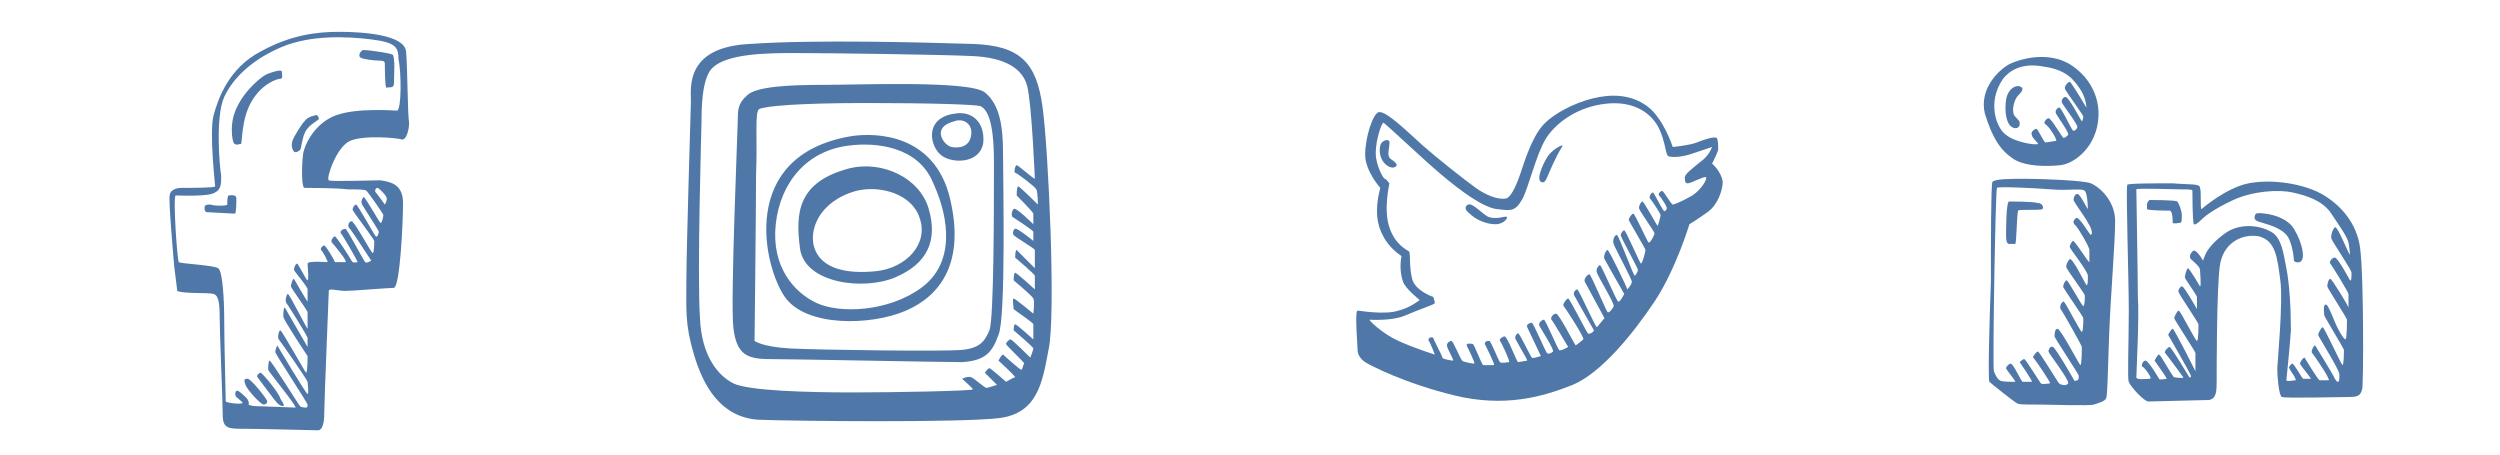
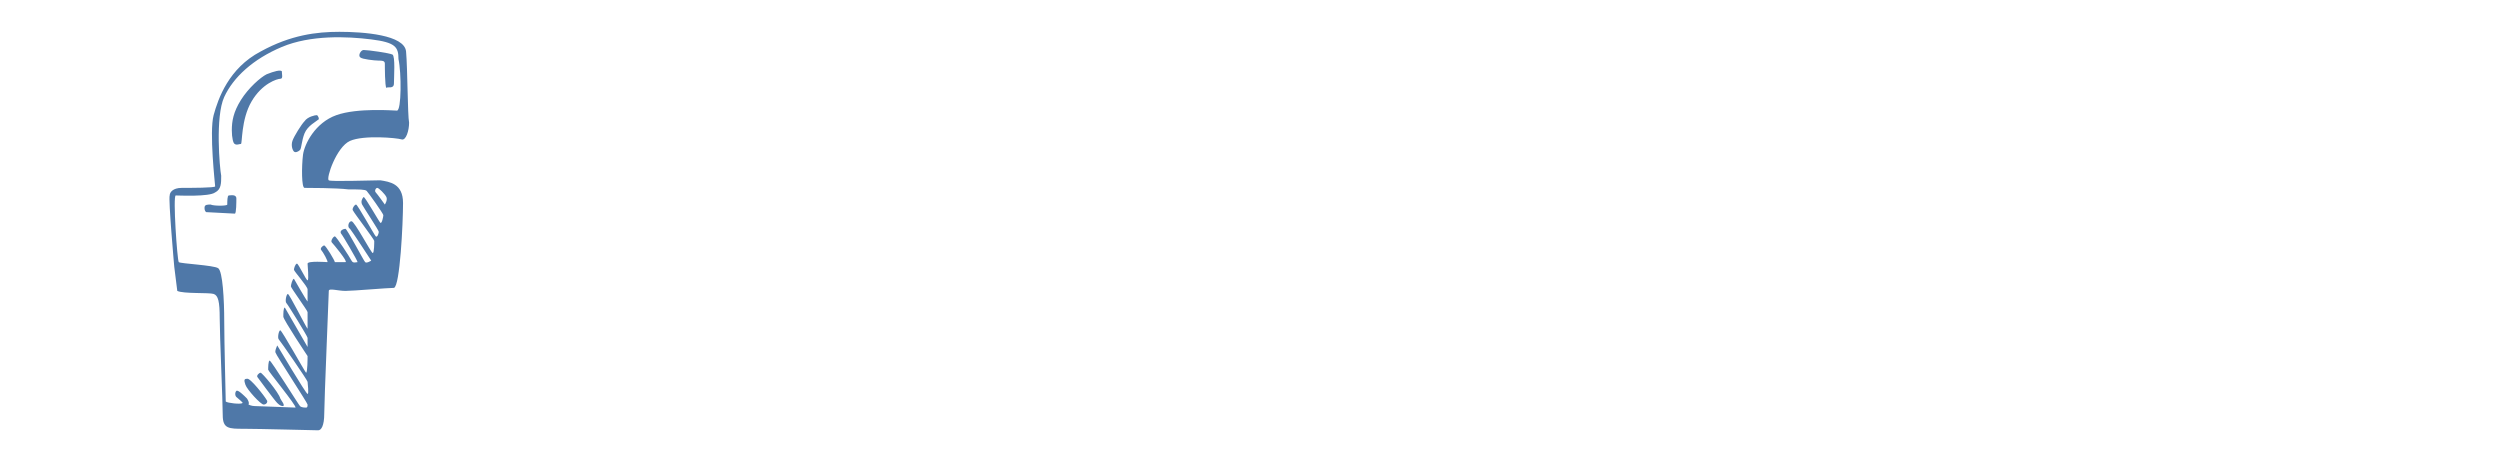
<svg xmlns="http://www.w3.org/2000/svg" version="1.1" id="Layer_1" x="0" y="0" viewBox="0 0 165 30" xml:space="preserve">
  <style type="text/css">.st0{fill:#4f78a8}</style>
  <g id="linked_in_6_">
-     <path id="linked_x5F_in_6_" class="st0" d="M132.9 10.5c.8.5 2.2.5 3.1.4.9-.1 2.4-1.2 2.5-3.2.1-2-1.4-3.1-1.4-3.1-1.7-1.5-4.1-.6-4.6-.3s-1.9 1.5-1.5 3.2c.5 1.6 1 2.4 1.9 3zm-.7-5.3c.4-.5 1.2-1.1 2.7-.8 1.5.2 2 .9 2.4 1.5s.4 1.2.4 1.2-1-1.7-1.1-1.7c-.1 0-.4.3-.3.5.1.2 1.2 1.7 1.2 1.8 0 .1-.1.4-.1.3-.1-.1-.9-1.7-1.1-1.6-.1 0-.3.2-.2.4.1.2 1.1 1.5 1 1.6 0 .1-.2.3-.3.2-.1-.1-.8-1.6-.9-1.5-.1 0-.3.2-.2.4.1.2.9 1.3.8 1.4-.1.1-.2.2-.3.2s-.8-1.3-1-1.3c-.1 0-.4.3-.2.4s.8 1 .7 1.1c-.1 0-.6.1-.7.1-.1 0-.5-.9-.6-.9-.1 0-.4.2-.3.4 0 .2.5.6.4.6-.1.1-1.5-.1-2.1-.6-.6-.4-1.3-2.1-.2-3.7zm1 3.2c.1-.1.1-.1.1-.3s-.4-.4-.4-.6c-.1-.2 0-.9.3-1.2s.4-.5.1-.6c-.3-.1-.8.2-.9.9-.1.7 0 1.3.2 1.6.2.3.5.3.6.2zm1.3 5c-.3-.1-1.7-.1-1.9-.1-.2 0-.2 2-.2 2.2 0 .2 0 .6.2.6h.4c.1 0 .1-2 .2-2.2 0-.1 1.5 0 1.6-.1s0-.4-.3-.4zm3.5-1.3c-.5-.2-3.3-.3-4.3-.3s-2 0-2.2.2c-.1.2-.1 4.1-.1 6.6-.1 2.6-.2 6.4-.1 6.6.1.1 1.6 1.3 1.8 1.4.1.1.4.1 1.3.1.8 0 3.5.1 3.8 0 .3-.1.7-.2.8-.4.1-.2.1-1.4.2-4.1s.4-6.2.4-7.6-1.1-2.3-1.6-2.5zm0 3.4c-.1 0-.8-1.3-1-1.1s-.2.3 0 .5.9 1.4.9 1.6v.8c-.1 0-1-1.5-1.1-1.4-.1.1-.2.3-.2.4 0 .1 1.2 1.6 1.2 1.9s0 .7-.1.6c-.1-.1-.9-1.8-1.1-1.7-.1.1-.3.4-.2.6s1.2 1.7 1.2 1.8c0 .1 0 .7-.1.7s-1-1.7-1.1-1.7-.3.4-.2.5c.1.2 1.3 1.9 1.3 2s0 .9-.1.9-1.1-2-1.2-2c-.1 0-.3.3-.2.5.1.1 1.4 2.4 1.4 2.5 0 .2 0 1.2-.1 1.2-.1-.1-1.3-2.4-1.5-2.4s-.2.4-.2.5 1.6 2.5 1.6 2.6c0 .1 0 .3-.1.3s-.2.1-.2 0c0 0-1.2-2.1-1.4-2.2-.2-.1-.3.2-.3.3s1.4 1.9 1.3 2.1-.5.1-.6 0c-.1-.1-1.3-2.1-1.4-2.1s-.4.4-.3.4c.1.1 1.2 1.7 1.1 1.7s-.5.1-.6 0-1-1.6-1.1-1.6c-.1 0-.3.2-.3.2s.9 1.3.8 1.3h-.6c-.1 0-.6-1.2-.8-1.2-.1 0-.3.2-.3.3 0 .1.7.9.6.9-.2 0-1 0-1-.1-.1 0-.3-.3-.4-.6s.1-11.9.2-12.1c0-.1 2.4 0 3.6.1 1.2.1 2-.1 2.2.1.2.2.2 1.3.2 1.2-.1-.1-.5-1-.7-1s-.3.4-.2.5c.1.2.9 1.3.9 1.4.3.4.3.8.2.8zm17.8 1.2c-.1-1.7-1.1-3-2.4-3.8s-3.5-1.1-5-.8c-1.5.3-3.1 1.7-3.1 1.7-.1 0 0-1.2-.1-1.4 0-.3-.6-.2-1.8-.3-1.3 0-3 0-3 .1-.1.3.1 6.2.1 8.3 0 2.1-.1 4.5 0 4.7.1.3 1 1.3 1.3 1.3.3 0 3.5-.1 4-.1.5-.1.5-.6.5-1.3s0-5.9.2-7.5c.2-1.6 1.5-2.2 2.6-2 1.1.3 1.2 1.4 1.4 2.9.2 1.4-.2 5.5-.2 5.9s.1 1.7.3 1.8c.2.1 3.9 0 4.5 0 .5 0 .7-.1.8-.5.1-.2.1-7.3-.1-9zm-1.9-.9c0 .1 1.3 2 1.3 2.2 0 .2 0 .6-.1.5 0 0-.8-1.5-1-1.5-.2 0-.4.3-.3.4.1.1 1.2 1.9 1.2 2v.9c0-.1-1.1-1.9-1.2-1.9-.1 0-.2.3-.2.5 0 .1 1.3 2.1 1.3 2.2 0 .1 0 1.3-.1 1.3s-.5-.6-.8-1.4c-.3-.7-.4-.9-.5-.9-.2 0-.1.6-.1.7 0 .1 1.3 2.2 1.3 2.3s0 1-.1 1c-.1-.1-1.2-2.5-1.3-2.5-.1 0-.3.4-.3.5 0 .1 1.4 2.3 1.4 2.6 0 .3 0 .5-.1.5s-.1-.1-.2-.2c0-.1-1.3-2.2-1.3-2.2-.1 0-.3.4-.2.5.1.1 1.2 1.7 1.1 1.8h-.6c-.1 0-1-1.5-1-1.5-.1 0-.3.3-.3.4s.8 1 .7 1h-.5c-.1-.1-.6-1-.7-1-.1 0-.3.3-.2.3 0 .1.5.7.4.8-.1 0-.6.1-.6 0s.2-1.8.3-3.3c0-1.5-.1-3.1-.3-4.1-.2-1-.3-2-1-2.4-.7-.4-1.9-.6-2.9 0-.9.6-1.3 1.2-1.4 1.4-.1.2-.2.5-.2.5s-.5-.9-.7-.6c-.2.2-.2.4-.1.5.1.1.6.5.6.7 0 .2.1 1.1 0 1.1 0 0-.7-1.2-.8-1.2-.1.1-.2.5-.2.6s.8 1.2.8 1.3v.8s-.9-1.6-1-1.5c-.1 0-.3.3-.2.4 0 .1 1.3 2 1.3 2.1 0 .1 0 1.1-.1 1.1s-1.1-2-1.2-2c-.1 0-.3.4-.3.5 0 .1 1.4 2.2 1.4 2.3v1.2s-1.4-2.8-1.5-2.8-.3.4-.3.4 1.5 2.6 1.5 2.7v.1h-.1s-1.2-2-1.3-2c-.1 0-.4.3-.3.4.1.1 1.2 1.6 1.2 1.6 0 .1-.6 0-.6 0-.1 0-.9-1.5-1-1.5-.1 0-.3.4-.3.4s.8 1.1.8 1.2c0 0-.5.1-.5 0 0 0-.7-1.2-.9-1.2-.2 0-.3.4-.2.4.1 0 .7.8.5.8s-.9.1-.9-.1.2-4.1.1-5.3c0-1.3-.1-6.8-.1-7.1 0-.1 2.5 0 3 0s.7 0 .7.1 0 2.1.1 2.2c.1.1.5-.3.6-.4.1-.1.7-.6 2-1.2s3-.7 3.9-.5c.9.2 1.9.5 2.5 1.3.6.9 1.1 1.6 1.2 2 .1.5.1.9.1.8-.1 0-.8-1.9-1-1.8-.2.2-.3.7-.2.8zm-10.2-2.5c-.1-.1-1.7-.1-1.8-.1s-.2.2-.2.3v.3c.1.1 1.3.1 1.5.1s.2.7.2.8c0 .1.5 0 .5 0 .1 0 .1-.2.1-.5s-.2-.8-.3-.9zm5.2.8c-.1.1-.2.4.1.5.2.1 1.3.3 1.8.8.5.4.6 1.7.6 1.8 0 .1.4.2.5 0 .2-.2.1-1.1-.5-2.1s-2.4-1.1-2.5-1z" />
-   </g>
+     </g>
  <g id="twitter_11_">
-     <path id="twitter_12_" class="st0" d="M113 10.8s.3-.6.4-.9c0-.3 0-.7-.1-.8-.2-.1-.8.1-1.3.3-.5.2-1.6.3-1.6.3s-.6-1.9-1.7-2.7-2.4-.8-3.6-.5c-1.2.3-2.6 1-3.3 1.8-.7.8-1.2 2.4-1.4 3-.2.6-.6 1.7-1 1.8-.5.1-1.3-.2-2-.7-.7-.5-2.6-2-3.5-2.8S91.5 7.3 91 7.4c-.4.1-.9 1.7-.9 2.8 0 1.1 1 2.2 1 2.2-.4 1.5-.2 2.5.2 3.2.4.8 1.2 1.3 1.2 1.3-.1.5-.1 1.1.1 1.7.2.5 1.1 1.2 1.1 1.2s-.6.5-1.4.7c-.9.3-2.6 0-2.7 0-.2 0 0 2.3 0 2.6s.2.6.5.8c.3.2 2.6 1.4 5.9 2.2 3.3.8 5.8.1 7.8-.7 1.9-.8 4-3.4 5.4-5.5 1.4-2.1 2.3-5.1 2.3-5.1s.5-.3 1.2-.8 1-1.5 1-2c-.1-.7-.7-1.2-.7-1.2zm-1.6 1.3c.2 0 1.1-.5 1.2-.4.1.1-.3.8-.9 1.2-.7.4-1.2.6-1.3.6-.1 0-.6-.9-.7-.9-.1 0-.3.2-.2.3.1.1.6.8.5.9-.1.1-.1.2-.2.1s-.6-1.1-.7-1.2c-.1 0-.3.3-.2.4.1.1.7 1 .7 1.1s-.2.8-.2.7c-.1-.1-.9-1.6-1-1.6-.1 0-.3.4-.2.5 0 .1 1 1.5 1 1.6s-.3.7-.4.6c-.1-.1-.9-1.9-1-1.9s-.3.3-.3.4c0 .1 1.1 1.9 1.1 2 0 .1-.2.9-.3.9-.1-.1-1-2.2-1.1-2.2-.1 0-.3.3-.2.4 0 .1 1.1 2.1 1.1 2.2 0 .2-.2.4-.2.4-.1 0-1.1-2.8-1.2-2.7-.1 0-.3.3-.2.6.1.3 1.2 2.3 1.2 2.5 0 .2-.3.5-.3.5 0-.1-1.2-2.6-1.3-2.6-.1 0-.3.4-.2.6.1.2 1.3 2.3 1.3 2.3s-.3.6-.4.5c-.1 0-1.1-2.4-1.2-2.4-.1 0-.3.3-.2.5.1.3 1.2 2.1 1.1 2.2 0 .1-.3.5-.4.4-.1-.1-1.1-2.5-1.2-2.5-.1 0-.4.3-.3.5.1.2 1.3 2.4 1.3 2.4-.1.1-.5.6-.5.6-.1 0-1.2-2.5-1.3-2.5-.1 0-.3.2-.2.4.1.2 1.3 2.3 1.3 2.3 0 .1-.3.3-.4.2-.1-.1-1.2-2.3-1.3-2.3-.1 0-.4.4-.3.5.1.1 1.4 2.1 1.3 2.2-.1.1-.5.4-.5.4-.1-.1-1.1-2.1-1.3-2.1-.2 0-.4.3-.3.4.1.1 1.1 1.8 1.1 1.8s-.5.3-.6.2c-.1-.1-.9-2-1-2s-.4.2-.3.4c.1.2 1 1.6.9 1.7-.1.1-.3.2-.4.1-.1-.1-.9-2-1-2s-.4.1-.3.3.9 1.9.9 1.9-.6.2-.6.1c-.1-.1-.8-1.6-.9-1.6-.1 0-.2.2-.2.3 0 .1.8 1.4.8 1.5l-.6.1c-.1 0-.7-1.7-.9-1.7-.1 0-.4.2-.3.3.1.1.7 1.4.6 1.4s-.5.1-.6 0c-.1-.1-.6-1.4-.7-1.4-.1 0-.3 0-.3.2.1.2.7 1.4.6 1.4h-.7c-.1 0-.6-1.4-.7-1.4-.1 0-.4-.1-.4.1.1.2.6 1.2.5 1.2-.1 0-.7-.1-.8-.2-.1-.1-.6-1.3-.7-1.3-.1 0-.3.1-.3.3 0 .2.5 1 .4 1-.1 0-.7-.1-.7-.2s-.6-1.2-.6-1.3c-.1-.1-.4 0-.3.2.1.1.4.9.4.9s-1.3-.4-2.4-.9c-1.1-.5-2-1.4-1.9-1.4.1 0 1.5.1 2.4-.3.9-.4 1.9-.7 1.9-.8s-.1-.4-.1-.4-1.2-.4-1.4-1.2c-.2-.8-.1-1.7-.2-1.8-.1-.1-.9-.4-1.3-1.6-.4-1.2 0-2.8 0-2.9-.1-.1-.2-.3-.3-.3-.1 0-.6-.9-.6-1.7 0-.9.4-2 .5-2s2.5 2.3 3.8 3.4 2.8 2.2 3.7 2.3c.9.1 1.2.2 1.7-.7.4-.8.9-2.9 1.5-3.9s1.9-2 3.6-2.3c1.7-.3 2.9.2 3.6 1.1.7.9.7 2.2.9 2.3.2.1.9.1 1.7-.2l1.2-.4s-.2.6-.8 1c-.6.5-1 .8-1 1s0 .4.2.4zm-19.6-1.6c-.3-.2-.1-.7-.1-1 .1-.4-.5-.3-.6.1s0 .9.3 1.2c.3.3.6.3.7.2.2-.1 0-.3-.3-.5zm7.6 3.8c-.2 0-.7.2-1.2 0-.5-.3-1-.9-1.3-.8-.2.1-.3.3.1.6.4.4 1.1.7 1.7.7.6 0 .9-.5.7-.5zm3.7-4.7c-.1 0-.7.3-1 .8-.3.5-.7 1.4-.4 1.6.2.1.3 0 .5-.5s.5-1.1.6-1.3c.2-.4.4-.6.3-.6z" />
-   </g>
+     </g>
  <g id="facebook_11_">
    <path id="facebook_12_" class="st0" d="M26.8 3.4c-.1-1.1-2.8-1.3-4.4-1.3-1.5 0-3.2.2-5.2 1.3-2.1 1.1-2.8 3.1-3.1 4.2s.1 4.6.1 4.7c0 .1-1.6.1-2.2.1-.6 0-.8.3-.8.5-.1.2.3 4.7.3 4.7l.2 1.6c.4.2 2.1.1 2.4.2.3.1.4.5.4 1.6s.2 5.5.2 6.4c0 .9.4.9 1.4.9 1 0 4.7.1 4.9.1.2 0 .4-.3.4-1.1s.3-7.9.3-8.1c0-.2.6 0 1.1 0 .5 0 2.8-.2 3.2-.2.4-.1.6-4.3.6-5.6s-.9-1.4-1.5-1.5c-.6 0-3.3.1-3.4 0-.2-.1.5-2.2 1.4-2.6.9-.4 3.1-.2 3.4-.1.3.1.5-.6.5-1.1-.1-.5-.1-3.6-.2-4.7zm-1.9 9c.1 0 .5.4.6.6.1.2-.1.5-.1.5s-.5-.7-.6-.8 0-.3.1-.3zm1.3-5.1c-.2 0-2.6-.2-4 .3s-2.1 1.9-2.2 2.6c-.1.8-.1 2.2.1 2.2s2.1 0 2.9.1c.7 0 1.1 0 1.2.1.1.1 1.1 1.5 1.1 1.6 0 .1-.1.6-.2.5S24.1 13 24 13c-.1.1-.2.3-.1.5s1.1 1.7 1.1 1.8c0 .1-.1.4-.2.3-.1-.1-1.2-2.1-1.3-2.1-.1 0-.3.3-.2.4.1.2 1.4 1.9 1.4 2 0 .1 0 .8-.1.8s-1.2-2.1-1.4-2.1c-.2 0-.3.4-.1.5.1.1 1.4 2.1 1.4 2.1s-.3.2-.4.1c-.1-.1-1.2-2.2-1.3-2.2s-.4.1-.3.3c.1.1 1.1 1.8 1.1 1.9-.1 0-.3.1-.4-.1-.1-.2-1-1.6-1.1-1.6s-.3.3-.2.4c.1.1 1.1 1.3.9 1.3h-.7c0-.1-.6-1.1-.7-1.1-.1 0-.3.2-.2.3.1.1.5.8.4.8 0 0-1.3-.1-1.3.1 0 .1.1 1.1 0 1.1s-.6-1.1-.7-1.1c-.1 0-.2.3-.2.4s.9 1.1.9 1.3v.8c-.1-.1-.9-1.5-.9-1.5-.1 0-.2.4-.2.5 0 .1 1.1 1.6 1.1 1.7v1.1c-.1-.1-1.2-2.3-1.3-2.3-.1 0-.2.5-.1.6.1.1 1.4 2.2 1.4 2.3v.6l-1.5-2.6c-.1 0-.1.4-.1.6 0 .2 1.6 2.6 1.6 2.6 0 .1 0 1.1-.1 1.1-.1-.1-1.6-2.8-1.7-2.8-.1 0-.2.5-.1.6.1.1 1.9 2.7 1.9 2.8 0 .1.1.8 0 .8s-2-3.2-2-3.2-.2.4-.1.5c0 .1 2.1 3.3 2.1 3.4s0 .2-.1.2-.3 0-.4-.1c-.1-.1-1.9-3-2-3-.1 0-.1.5-.1.6 0 .1 1.9 2.4 1.8 2.5-.1 0-2.5-.1-2.7-.1-.2 0-.4-.1-.4-.1s.1-.1-.1-.4c-.2-.2-.6-.6-.7-.5-.1.1-.1.3 0 .4.1.1.5.4.4.4-.1.1-1 0-1.1-.1 0-.1-.1-4-.1-5.3 0-1.4-.1-3.3-.4-3.5s-2.5-.3-2.6-.4c-.1-.1-.4-4.4-.2-4.4s2.2.1 2.6-.2c.4-.2.4-.6.4-1.1-.1-.5-.4-3.9.2-5.2.6-1.3 1.9-2.5 3.8-3.3 1.9-.8 4.3-.7 5.9-.5 1.6.2 1.8.5 1.8 1.3.2.9.2 3.4-.1 3.4zm-11.1 5.6c-.1 0-.1.4-.1.6 0 .1-.9.1-1.1 0-.2 0-.4 0-.4.2 0 .1 0 .2.1.3.1 0 1.8.1 1.9.1s.1-.8.1-1c0-.3-.4-.2-.5-.2zm2.5-8c-.4.2-1.2.9-1.7 1.7-.5.8-.6 1.4-.6 2 0 .5.1.9.2.9.1.1.3 0 .4 0 .1 0 0-1.6.7-2.8.7-1.2 1.7-1.5 1.9-1.5.2 0 .1-.3.1-.5-.1-.1-.5 0-1 .2zm3.3 2.7c-.1 0-.6.1-.8.4-.2.2-.7 1-.8 1.3-.1.3 0 .6.1.7.1.1.3 0 .4-.1.1-.1.1-.6.3-1.1.2-.5.8-.8.9-.9.1 0 0-.3-.1-.3zM24 3.3c-.2 0-.4.4-.2.5.1.1.9.2 1.2.2.2 0 .4 0 .4.2s0 1.5.1 1.6c.1-.1.5.1.5-.3s.1-1.8-.1-1.9c-.2-.1-1.6-.3-1.9-.3zM16.3 25c-.2 0-.2.1-.1.4.1.3 1 1.3 1.2 1.3s.3-.2.2-.3c-.1-.2-1.1-1.5-1.3-1.4zm.9-.4c-.1 0-.3.2-.2.3 0 0 1.1 1.5 1.3 1.7s.3.2.4.2c.1-.1-.1-.3-.2-.5-.1-.4-1.2-1.7-1.3-1.7z" />
  </g>
  <g id="instagram_11_">
-     <path id="instagram_12_" class="st0" d="M68.8 7c-.4-2.8-1.4-4-4.6-4.1-3.2-.1-10.4-.3-14.7 0-4.3.2-3.9 2.9-3.9 3.8 0 0-.3 9.9-.3 11.8s-.1 2.9.5 4.9c.6 2 1.7 4.1 4.2 4.3 2.6.1 13.3.2 15.9-.1 2.6-.3 2.9-2.4 3.3-4.5.5-2.1 0-13.3-.4-16.1zm-.6 7.1v.7s-1.2-1.2-1.3-1c-.2.2-.1.5-.1.5s1.4.9 1.4 1v.6s-1.1-.9-1.2-.8c-.1 0-.2.3-.1.4 0 .1 1.4.9 1.4 1v1.2l-1.2-1.2c-.1 0-.1.5-.1.5s1.3 1.1 1.3 1.2v.9S67.1 18 67 18s-.1.5-.1.5 1.2 1 1.3 1.2c.1.2 0 1 0 1s-1.2-1-1.3-1c-.1 0 0 .6 0 .7.1.1 1.3.9 1.3 1v1s-1.1-1-1.2-1c-.1 0-.1.4-.1.4s1.3 1.1 1.3 1.2c0 .1-.2.6-.2.6s-1.2-1.2-1.3-1.2c-.1 0-.3.2-.3.3 0 .1 1.2 1.2 1.2 1.3-.1.1-.1.4-.2.4s-1.2-1-1.2-1c-.1 0-.3.4-.3.4s1.1 1 1.1 1.1c-.1 0-.6.3-.6.3s-1-.9-1.1-.9-.3.3-.3.3l.8.8s-.6.2-.7.2c-.1 0-.9-.7-1-.7-.2-.1-.6.1-.6.1s.8.7.7.7c-.1.1-5 .2-7.9.2-2.9 0-6.9-.1-7.9-.6s-2.1-1.8-2.2-4.3c-.2-2.7.1-12.9.1-12.9 0-.8 0-2.9.7-3.6.7-.7 2.3-1 5.1-1s10 .1 12.1.2c2.1.1 3.3.8 3.6 2s.5 6.1.5 6.1c-.1 0-1.1-.9-1.2-.9-.1 0-.2.5-.1.5s1.3.9 1.4 1.1c.1.2.1 1 .1 1s-1.2-1.2-1.3-1.2c-.1 0-.1.6-.1.6s1.1 1.1 1.1 1.2zm-2-4c0-1.7-.2-3.2-1.2-4-1-.8-8.3-.5-10.6-.5-2.3 0-4.5.1-5.1.7-.2.2-.6.5-.6 1.3s-.5 12.2-.3 14c.2 1.8.9 2.1 2.4 2.1s11.2.2 12.7.2c1.6-.1 2-.7 2.4-1.8.5-1.1.3-10.3.3-12zm-.9 11.7c-.3.7-.6 1.2-1.9 1.3-1.3.1-9.3 0-11.2-.1-1.9-.1-2.4-.5-2.4-.5s.1-8.7.1-11c.1-2.3-.1-4.1.2-4.3.4-.2 2.6-.4 7.1-.4 4.4 0 7.1.1 7.5.2.4.2.9.8.9 3.7 0 3 0 10.4-.3 11.1zM63 7.5c-2.1.3-1.6 2.3-.8 2.8.7.5 2.5.5 2.7-.9.1-1.4-.8-2.1-1.9-1.9zm1.1 1.4c-.1.8-.8.9-1.3.8-.5-.1-1.4-1.3.2-1.7.5-.2 1.2.1 1.1.9zm-8 .1c-7.4 1.3-5.7 8.6-4.3 10.6 1.4 2 5.7 1.9 8 .9 2.3-1 3.9-3.2 2.9-7.4S57.9 8.7 56.1 9zm4.7 10c-2.2 1.6-5.4 1.7-6.9 1s-3-2.4-2.7-5.2c.3-2.8 2.1-4.9 4.9-5.2 1.6-.2 4.5 0 5.5 2.5 1.1 2.4 1.4 5.3-.8 6.9zm-4.7-7.9c-3.5.9-3.6 3-3.3 5.3.3 2.3 4.2 2.8 6.3 1.9 2.1-.9 2.8-2.4 2.2-4.5s-3.1-3.2-5.2-2.7zm1.7 6.8c-2 .2-3.5-.2-4-1.4s.2-3.2 2.7-3.9c1.6-.4 3.7.2 4.2 1.8.6 1.7-.9 3.3-2.9 3.5z" />
-   </g>
+     </g>
</svg>